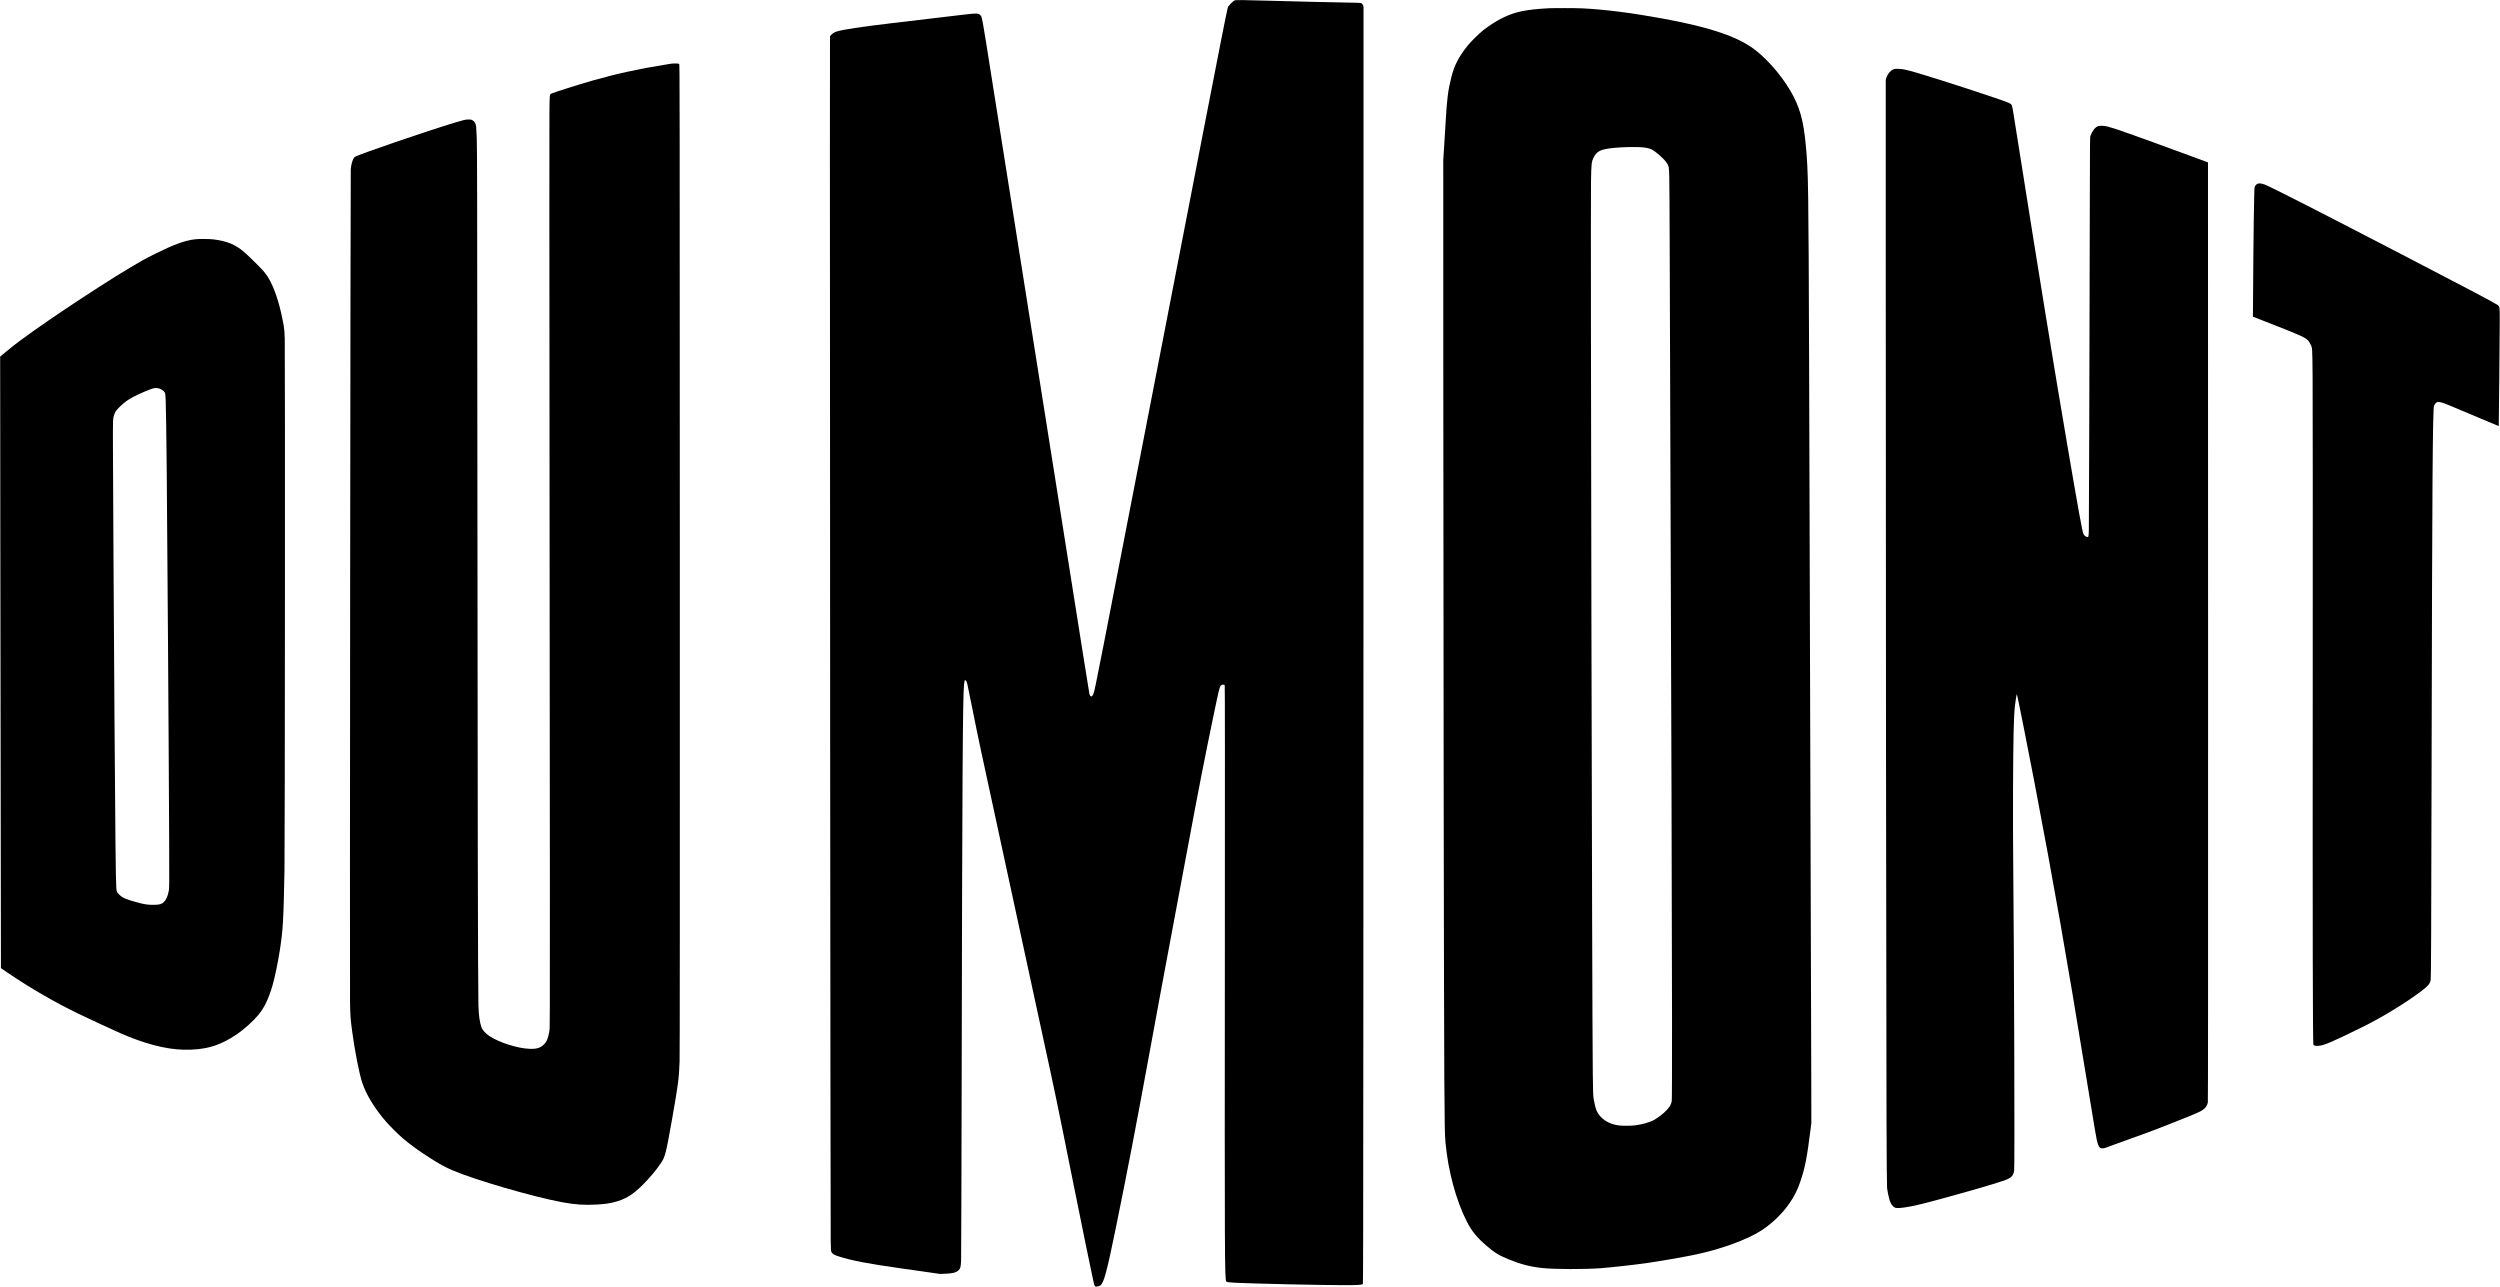
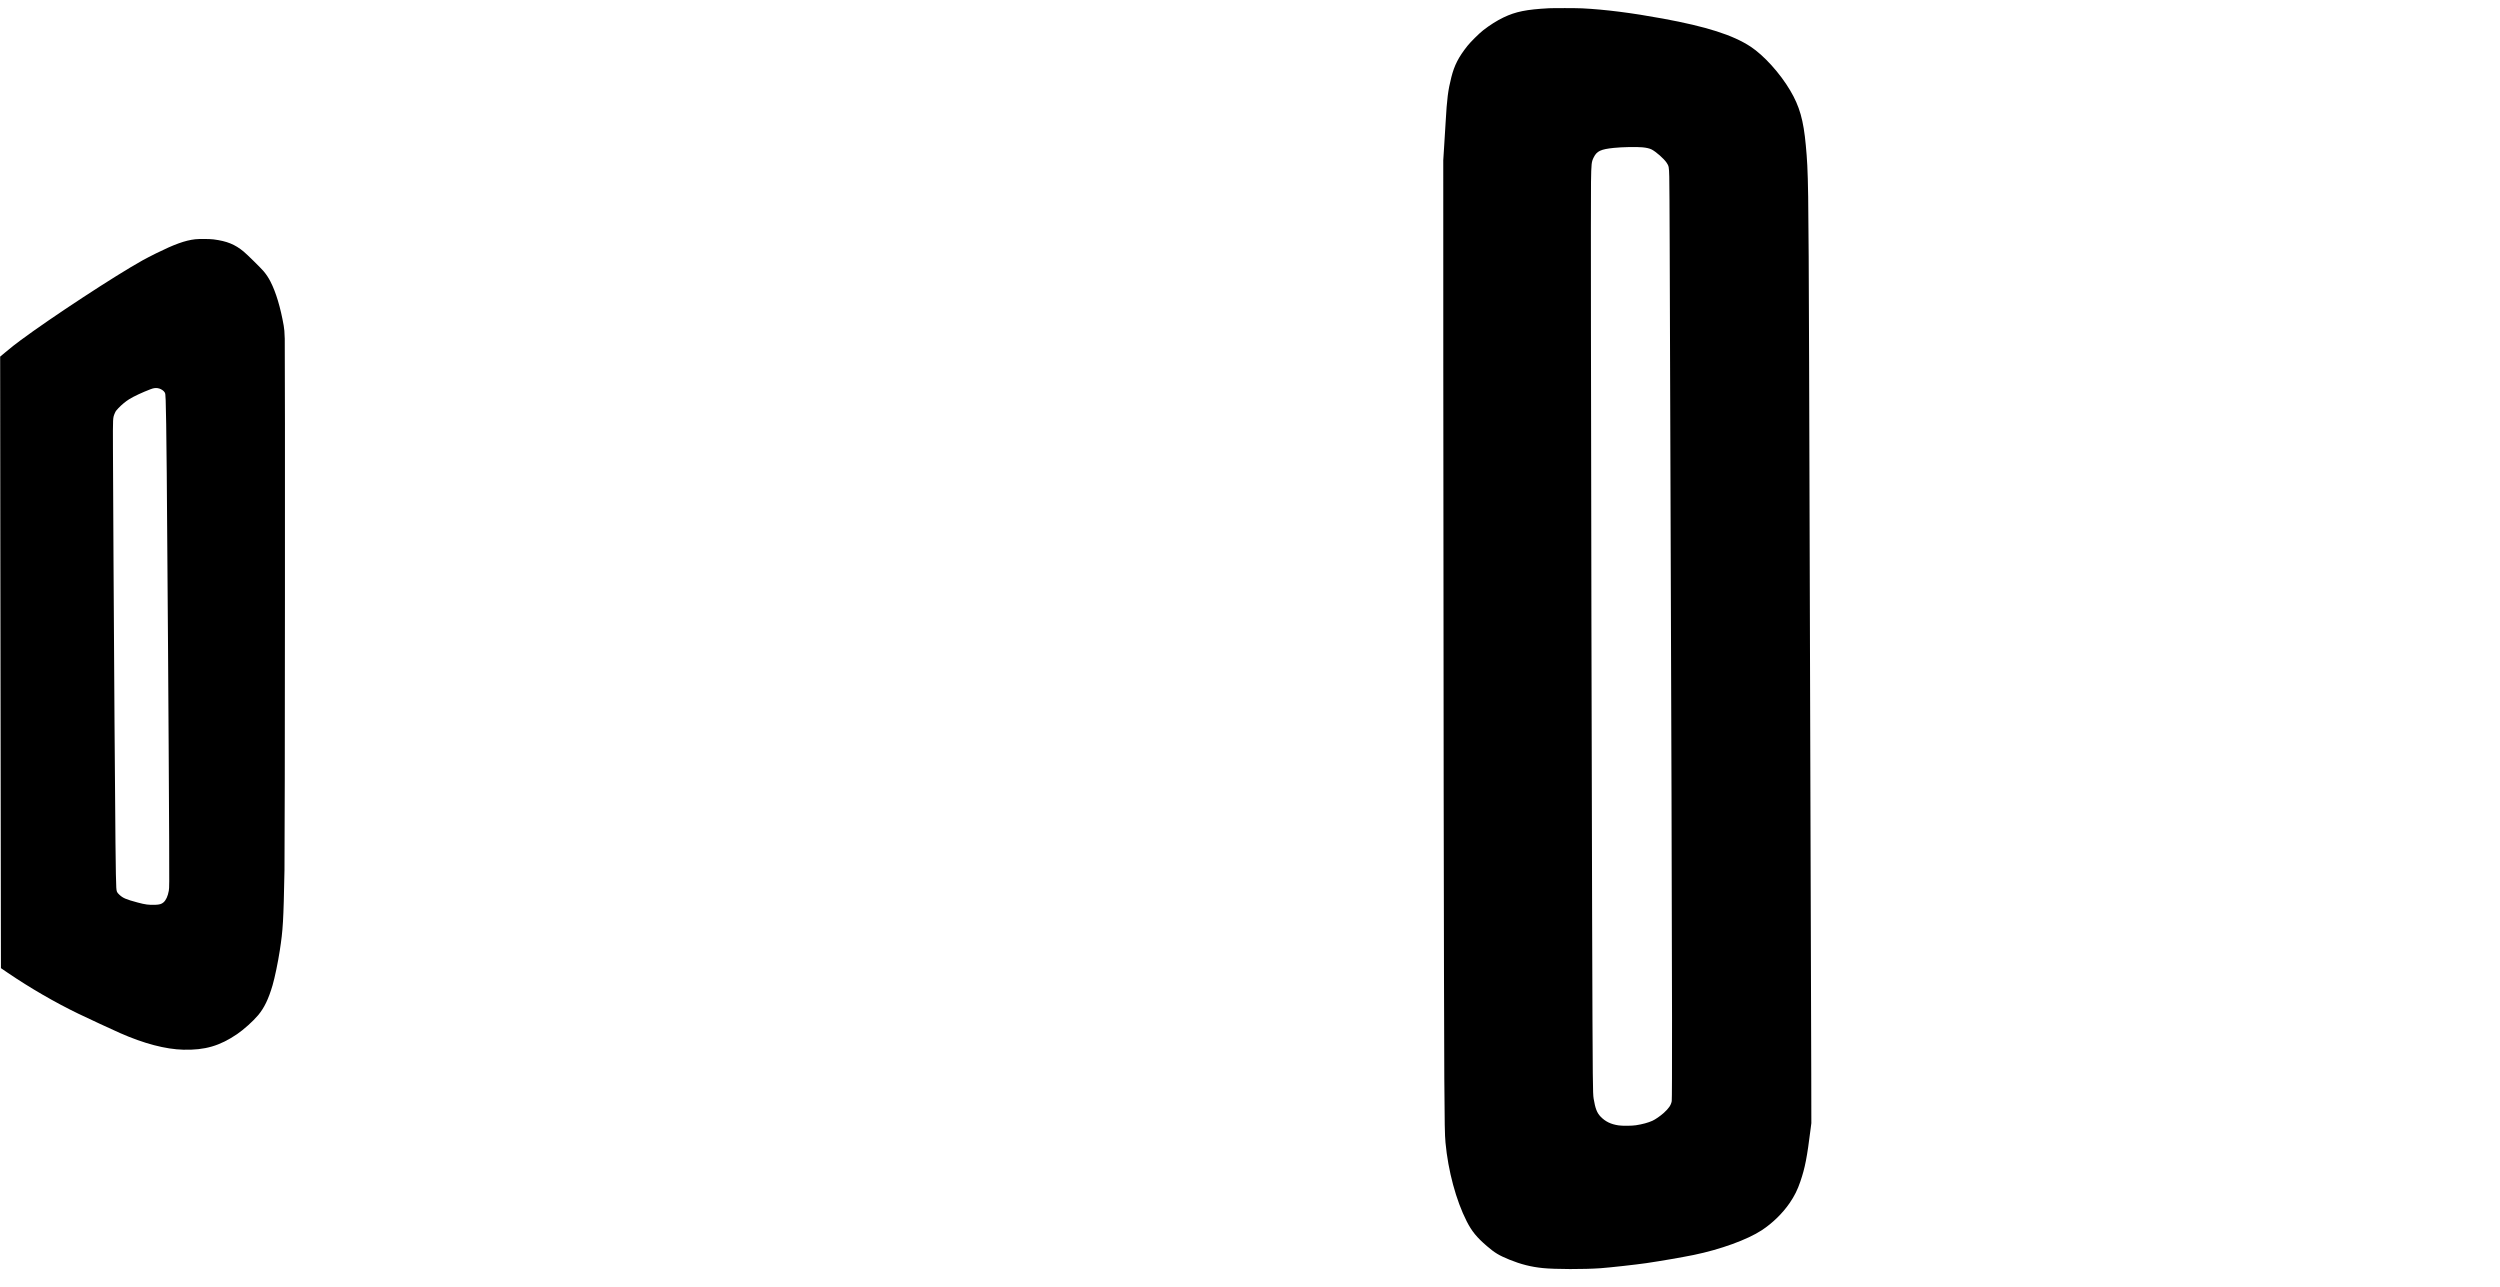
<svg xmlns="http://www.w3.org/2000/svg" version="1.0" width="2222.494mm" height="1143.832mm" viewBox="0 0 8400 4324" preserveAspectRatio="xMidYMid meet">
  <g transform="translate(0,4324) scale(0.1,-0.1)" fill="#000000" stroke="none">
-     <path d="M41482 43226 c-44 -20 -152 -125 -196 -190 -57 -85 146 948 -2196 -11126 -2250 -11597 -2277 -11737 -2342 -11958 -22 -76 -63 -127 -93 -116 -21 8 -44 48 -54 96 -6 24 -103 628 -216 1343 -113 715 -788 4974 -1500 9465 -712 4491 -1405 8865 -1540 9720 -374 2368 -345 2207 -419 2279 -61 59 -108 60 -571 6 -219 -25 -1718 -203 -2365 -280 -1099 -131 -1662 -216 -1882 -285 -78 -24 -149 -70 -192 -123 l-31 -39 -3 -3901 c-4 -5234 18 -36130 27 -36572 6 -342 7 -351 30 -391 32 -58 86 -88 241 -138 430 -139 989 -246 2060 -397 195 -27 576 -82 845 -120 l490 -71 175 6 c258 9 375 39 457 118 62 60 74 108 84 337 4 113 13 2832 19 6041 18 10044 36 12919 80 13314 13 115 19 136 36 136 31 0 52 -41 78 -146 14 -60 86 -413 160 -784 203 -1017 211 -1057 1070 -5020 344 -1587 731 -3375 860 -3975 129 -599 330 -1526 446 -2060 428 -1966 495 -2291 925 -4440 194 -973 417 -2074 495 -2445 77 -371 174 -837 215 -1035 41 -198 80 -377 85 -398 12 -41 42 -77 64 -77 44 0 124 23 151 44 115 88 219 476 514 1921 396 1940 683 3434 1121 5825 298 1626 436 2371 766 4130 184 982 423 2255 530 2830 374 2009 569 3003 875 4475 177 850 198 935 240 977 36 36 112 41 129 8 8 -15 9 -2519 5 -9083 -8 -10195 -5 -10901 48 -10954 23 -23 80 -31 302 -42 592 -30 2920 -81 3640 -81 458 0 618 9 645 36 13 13 16 1107 20 10222 3 5614 5 15272 5 21462 l0 11255 -22 48 c-16 35 -31 51 -55 61 -25 10 -144 15 -488 20 -460 6 -1627 34 -2590 61 -906 26 -1140 28 -1178 11z" />
    <path d="M52050 42963 c-764 -41 -1118 -113 -1528 -308 -226 -109 -460 -256 -689 -435 -133 -104 -423 -392 -524 -520 -302 -381 -441 -654 -543 -1057 -111 -437 -148 -732 -191 -1503 -8 -151 -30 -502 -48 -780 l-32 -505 1 -6990 c2 -8438 21 -21611 34 -23860 10 -1554 16 -1904 40 -2165 88 -951 356 -1943 712 -2643 171 -335 339 -542 680 -834 268 -230 403 -311 759 -457 378 -154 727 -242 1113 -281 428 -43 1381 -45 1951 -5 306 22 1195 121 1531 170 502 74 1195 194 1594 275 899 185 1806 514 2290 832 361 238 698 566 937 915 160 234 264 442 359 723 158 465 223 796 346 1780 l23 180 -3 1640 c-3 1759 -55 19207 -72 23915 -21 6037 -26 6389 -111 7305 -78 851 -210 1314 -526 1847 -342 579 -885 1179 -1332 1472 -592 389 -1476 671 -2944 941 -1062 195 -1938 306 -2717 345 -173 9 -967 11 -1110 3z m3139 -4674 c131 -12 239 -37 308 -72 148 -76 413 -309 503 -444 77 -116 81 -135 90 -473 4 -162 11 -1181 14 -2265 9 -2586 42 -12579 62 -18590 20 -6258 23 -10116 7 -10209 -23 -135 -100 -248 -275 -404 -111 -99 -276 -213 -373 -257 -141 -64 -338 -118 -555 -151 -136 -21 -448 -24 -580 -5 -263 38 -450 129 -610 297 -121 128 -176 271 -231 599 -17 107 -21 197 -29 850 -25 1898 -78 28777 -60 29955 10 631 16 681 91 831 106 212 235 273 679 319 277 29 755 38 959 19z" />
-     <path d="M22570 41103 c-14 -2 -109 -17 -211 -34 -889 -140 -1675 -313 -2484 -545 -448 -129 -1289 -395 -1357 -430 -56 -29 -55 -22 -62 -649 -4 -319 -2 -5242 3 -10940 6 -5698 11 -12488 12 -15090 1 -4326 0 -4738 -15 -4820 -47 -258 -87 -359 -181 -451 -125 -123 -249 -161 -490 -151 -408 17 -1016 211 -1351 432 -112 75 -225 195 -254 271 -68 183 -99 397 -110 764 -16 504 -29 7000 -35 18105 -5 9087 -8 10723 -21 11025 -8 195 -17 373 -20 395 -15 105 -54 172 -123 213 -41 24 -56 27 -136 26 -100 0 -147 -11 -460 -105 -941 -284 -3253 -1076 -3359 -1152 -60 -43 -119 -220 -136 -411 -11 -128 -36 -27302 -25 -27986 7 -455 14 -566 71 -985 88 -661 236 -1418 338 -1728 132 -402 422 -876 804 -1315 134 -154 404 -421 567 -561 229 -197 564 -440 905 -656 313 -200 514 -310 750 -412 731 -317 2723 -897 3700 -1077 441 -81 748 -101 1175 -76 233 14 390 35 547 74 389 97 641 249 983 591 220 219 458 503 600 716 152 225 173 308 386 1509 200 1128 229 1351 249 1910 8 196 10 5454 8 16897 -3 15924 -4 16613 -21 16630 -14 15 -36 18 -120 20 -56 0 -113 -1 -127 -4z" />
-     <path d="M63627 40911 c-102 -41 -194 -148 -239 -278 l-23 -68 0 -5745 c0 -8565 16 -26626 26 -29180 5 -1388 12 -2269 19 -2326 11 -102 51 -297 80 -391 29 -95 69 -168 117 -218 73 -74 137 -80 411 -40 316 46 632 124 1732 430 984 274 1578 455 1725 525 128 61 181 132 206 275 21 121 -1 7334 -32 10335 -7 680 -9 1674 -6 2480 8 1763 23 2435 63 2800 20 187 59 419 67 400 18 -43 381 -1864 582 -2920 672 -3527 1071 -5791 1735 -9865 330 -2022 356 -2177 399 -2315 39 -125 80 -165 166 -163 57 2 109 19 420 138 110 42 346 128 525 191 542 193 582 207 975 359 800 309 1258 497 1391 571 128 71 200 165 224 289 8 44 10 4151 8 15824 l-3 15763 -650 240 c-1923 707 -2488 907 -2720 964 -126 31 -245 36 -320 15 -93 -27 -199 -159 -257 -318 -20 -58 -20 -66 -24 -2128 -11 -5332 -27 -10921 -33 -11123 -7 -243 -8 -248 -65 -237 -43 8 -91 49 -115 97 -40 83 -167 781 -545 2998 -451 2646 -921 5531 -1616 9925 -184 1167 -224 1411 -240 1466 -13 47 -41 72 -120 107 -208 95 -2455 828 -3115 1017 -324 93 -439 117 -580 121 -102 4 -127 1 -168 -15z" />
-     <path d="M75873 37069 c-49 -14 -98 -69 -112 -123 -18 -74 -41 -1748 -53 -3905 l-3 -444 255 -99 c799 -308 1269 -501 1443 -590 120 -61 170 -110 224 -213 80 -156 74 -73 84 -1180 5 -544 7 -4921 4 -9725 -6 -9068 1 -12618 22 -12656 21 -37 65 -47 168 -41 184 11 422 112 1465 624 649 319 1430 793 1969 1196 247 185 320 270 340 397 13 86 19 1566 31 7470 19 9247 36 11668 81 11825 7 23 29 58 54 82 40 41 46 43 99 43 67 0 144 -24 371 -117 143 -58 1352 -566 1564 -657 46 -20 85 -35 87 -34 4 5 34 3085 34 3533 0 500 1 489 -92 548 -159 101 -1052 572 -3243 1709 -2742 1424 -4320 2228 -4554 2322 -99 39 -185 52 -238 35z" />
    <path d="M6550 35199 c-339 -39 -697 -168 -1315 -474 -159 -79 -364 -185 -455 -236 -919 -512 -3075 -1926 -4100 -2687 -216 -161 -268 -202 -514 -406 l-169 -141 6 -6245 c4 -3435 10 -8059 14 -10276 l6 -4030 236 -161 c745 -506 1580 -990 2366 -1370 304 -147 1155 -542 1400 -650 802 -354 1532 -546 2131 -560 722 -18 1222 128 1805 525 227 155 534 431 705 634 206 246 350 545 485 1005 76 261 182 769 243 1168 108 699 125 983 158 2705 15 792 23 17434 9 17855 -8 240 -15 328 -35 440 -108 615 -259 1118 -444 1480 -67 131 -140 241 -232 350 -95 112 -555 565 -670 660 -294 243 -560 351 -1013 410 -129 16 -486 19 -617 4z m-1209 -5015 c73 -21 155 -78 185 -130 23 -40 25 -54 34 -265 22 -518 47 -3213 80 -8434 6 -896 15 -2316 20 -3155 5 -839 13 -2261 17 -3160 6 -1542 5 -1641 -12 -1735 -32 -182 -95 -319 -178 -390 -67 -58 -133 -77 -282 -83 -210 -7 -331 8 -589 78 -391 105 -492 148 -614 263 -84 80 -92 99 -102 240 -18 247 -35 1876 -60 5602 -21 3089 -50 8184 -52 9130 -3 1089 -6 1045 64 1214 25 60 47 90 121 167 107 112 240 222 359 297 149 94 447 233 723 338 114 44 193 50 286 23z" />
  </g>
</svg>